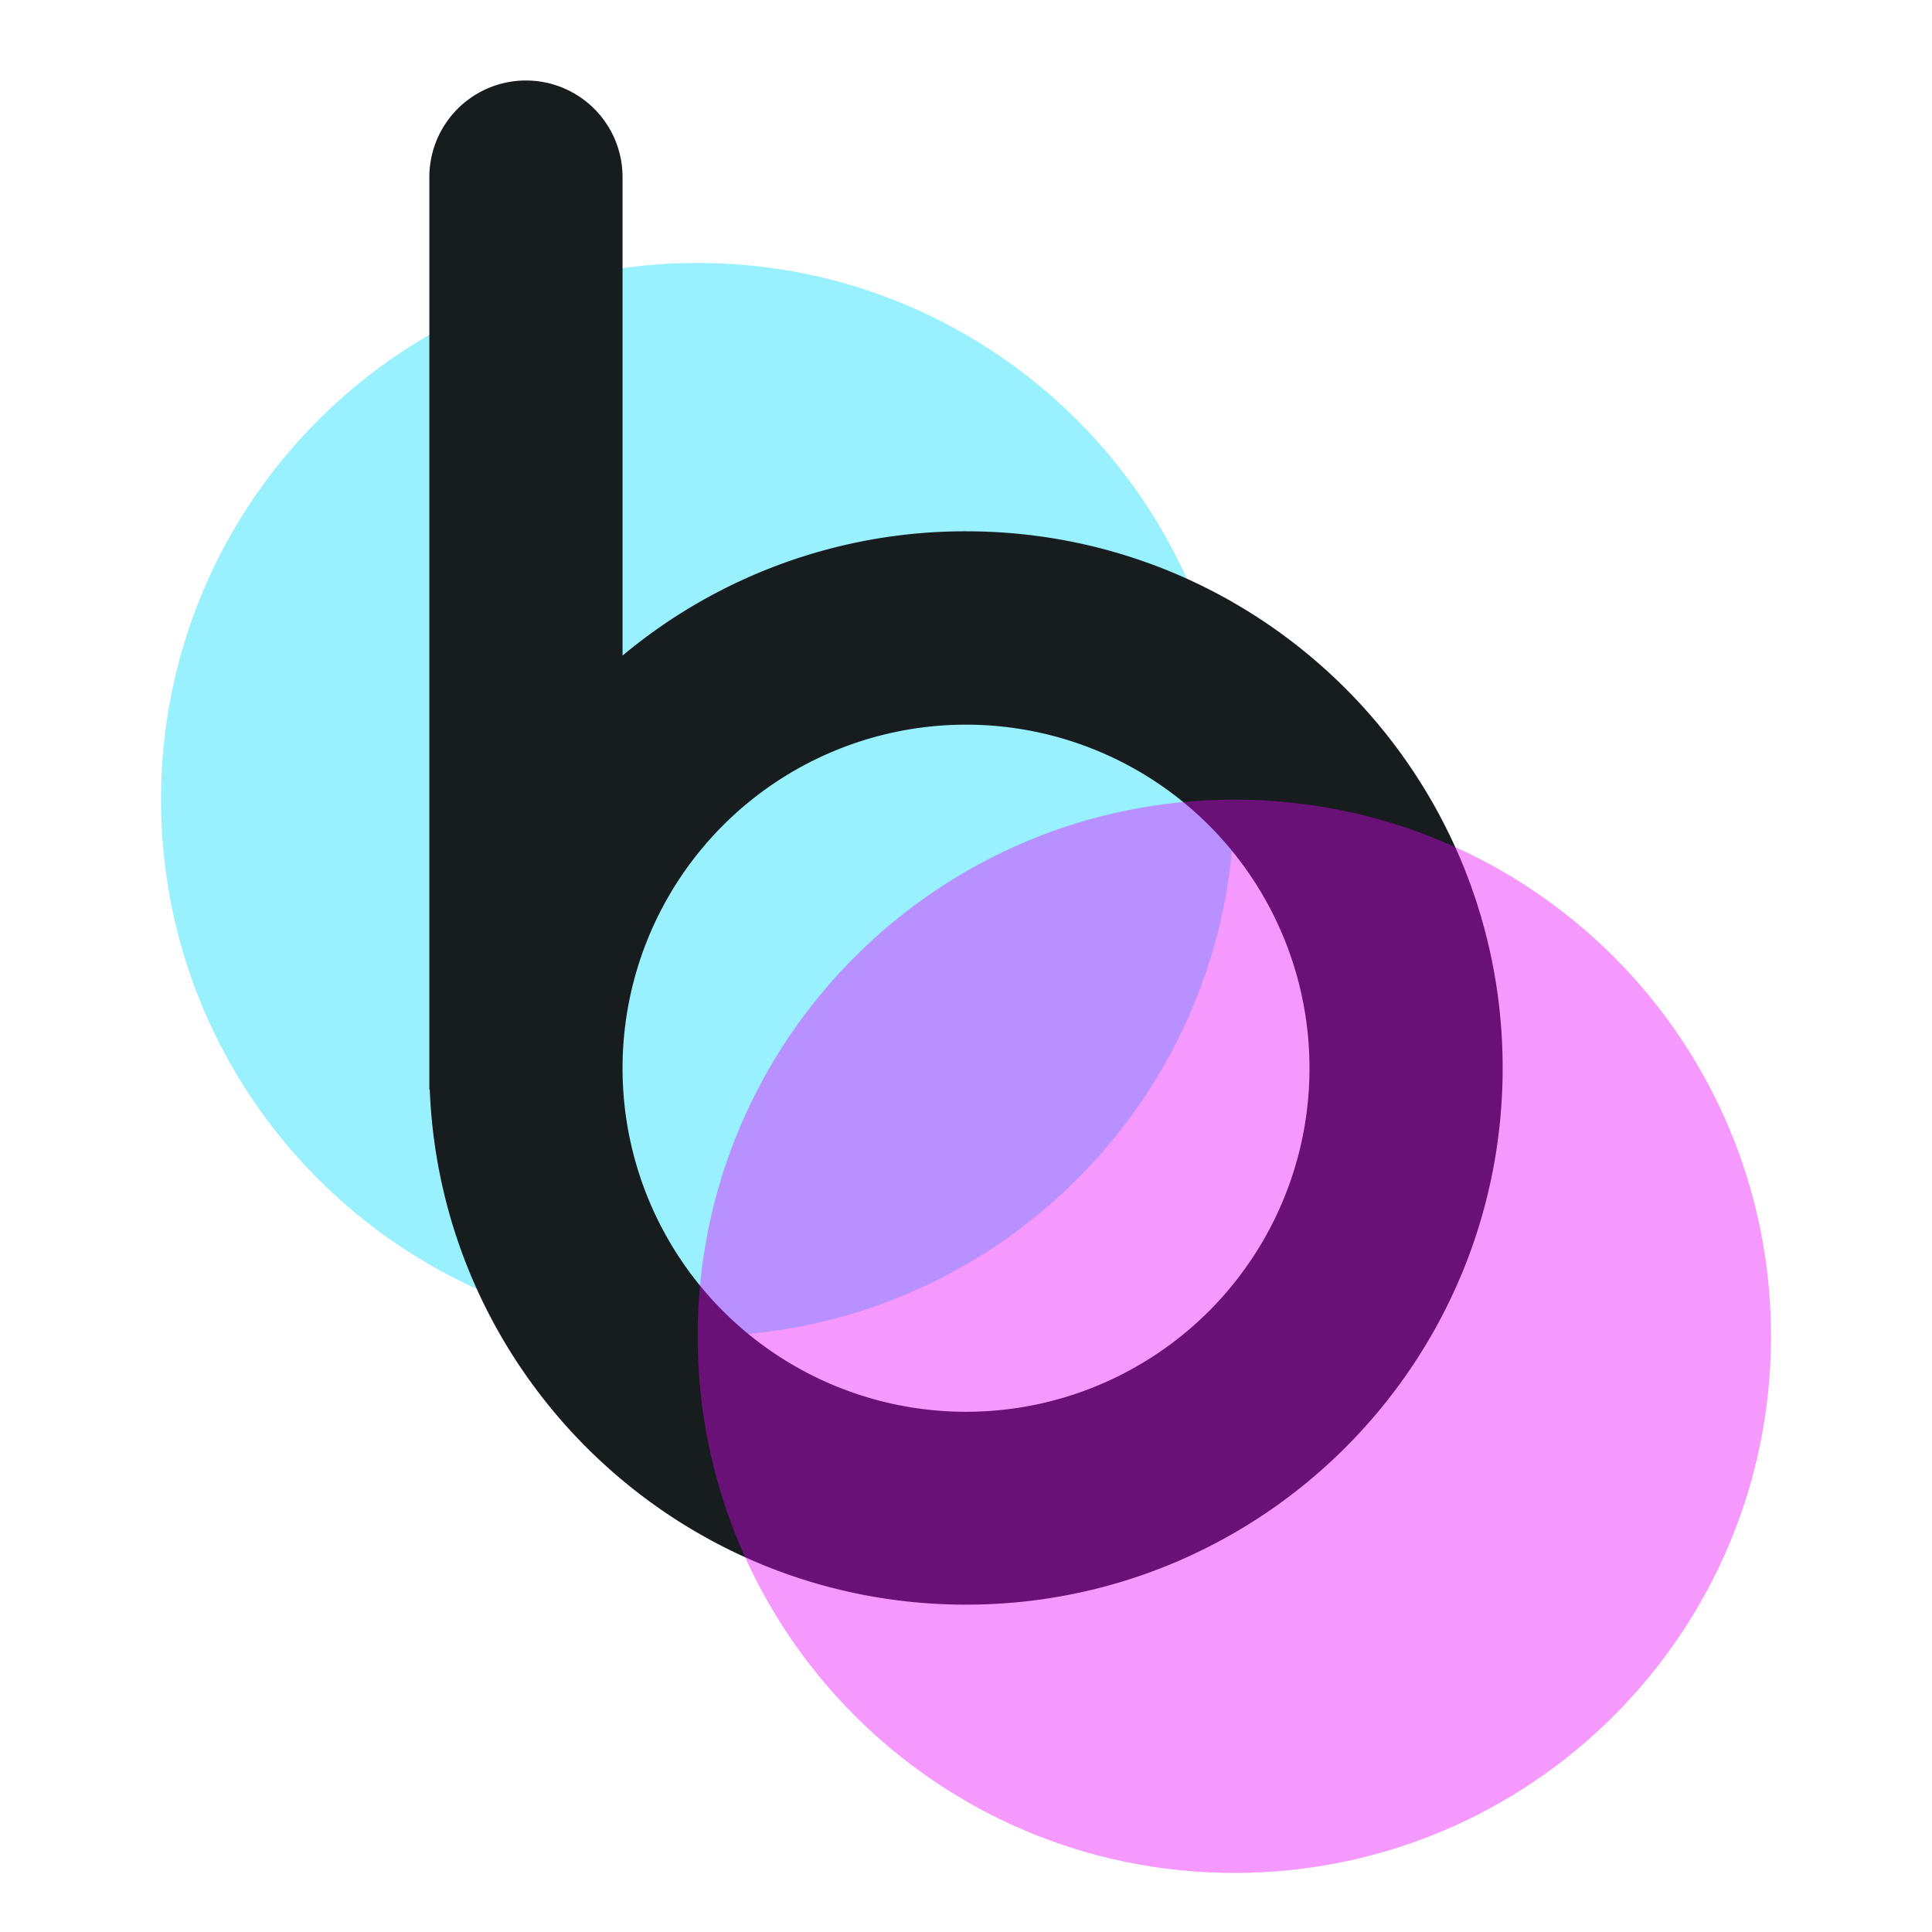
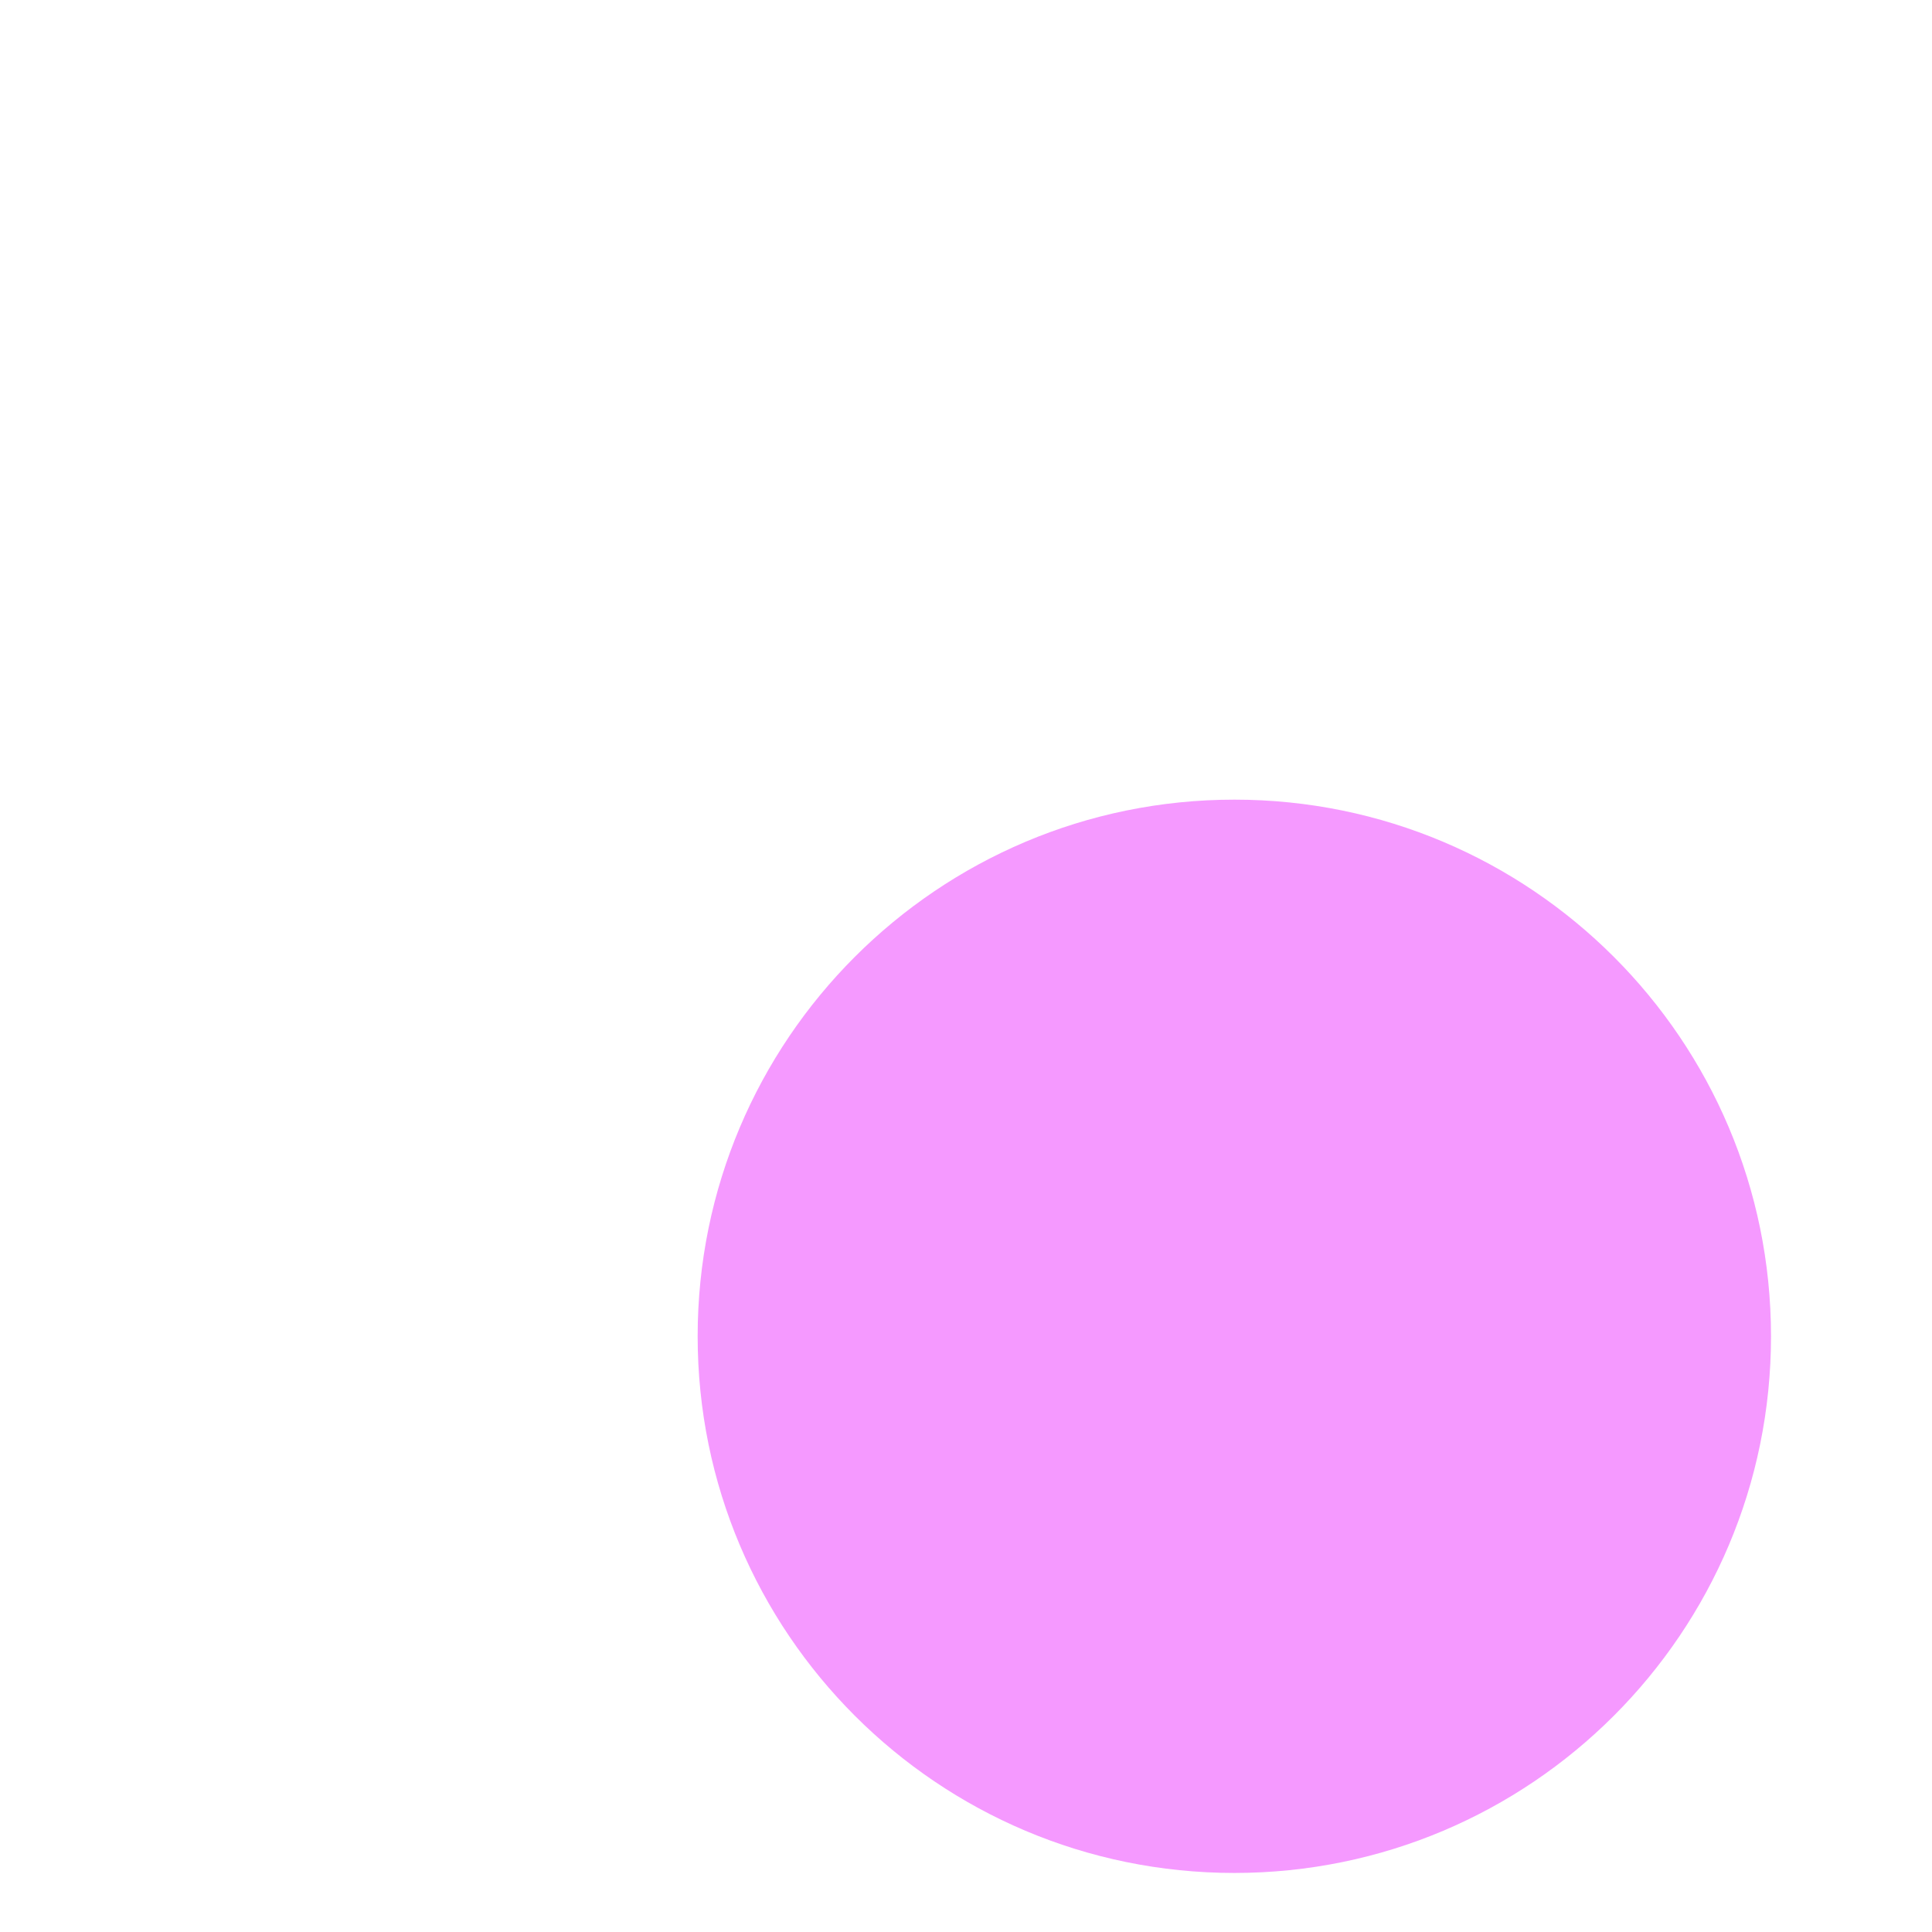
<svg xmlns="http://www.w3.org/2000/svg" version="1.1" width="48" height="48">
  <svg fill="none" viewBox="0 0 48 48">
    <g clip-path="url(#a)">
-       <path fill="#00D9FF" fill-opacity=".4" d="M30.667 19.867c0 7.363-5.97 13.333-13.334 13.333C9.97 33.2 4 27.23 4 19.867 4 12.503 9.97 6.533 17.333 6.533c7.364 0 13.334 5.97 13.334 13.334Z" />
-       <path fill="#171C1E" fill-rule="evenodd" d="M15.467 4.4a2.4 2.4 0 1 0-4.8 0v22.667h.01c.28 7.116 6.138 12.8 13.323 12.8 7.364 0 13.333-5.97 13.333-13.334S31.363 13.2 24 13.2a13.28 13.28 0 0 0-8.533 3.088V4.4Zm0 22.13v.008a8.533 8.533 0 1 0 17.067.008 8.533 8.533 0 0 0-17.067-.017Z" clip-rule="evenodd" />
      <path fill="#E600FF" fill-opacity=".4" d="M44 33.2c0 7.364-5.97 13.333-13.333 13.333-7.364 0-13.334-5.97-13.334-13.333 0-7.364 5.97-13.333 13.334-13.333C38.03 19.867 44 25.837 44 33.2Z" />
    </g>
    <defs>
      <clipPath id="SvgjsClipPath1021">
-         <path fill="#fff" d="M4 2h40v45H4z" />
-       </clipPath>
+         </clipPath>
    </defs>
  </svg>
  <style>@media (prefers-color-scheme: light) { :root { filter: none; } }
@media (prefers-color-scheme: dark) { :root { filter: none; } }
</style>
</svg>